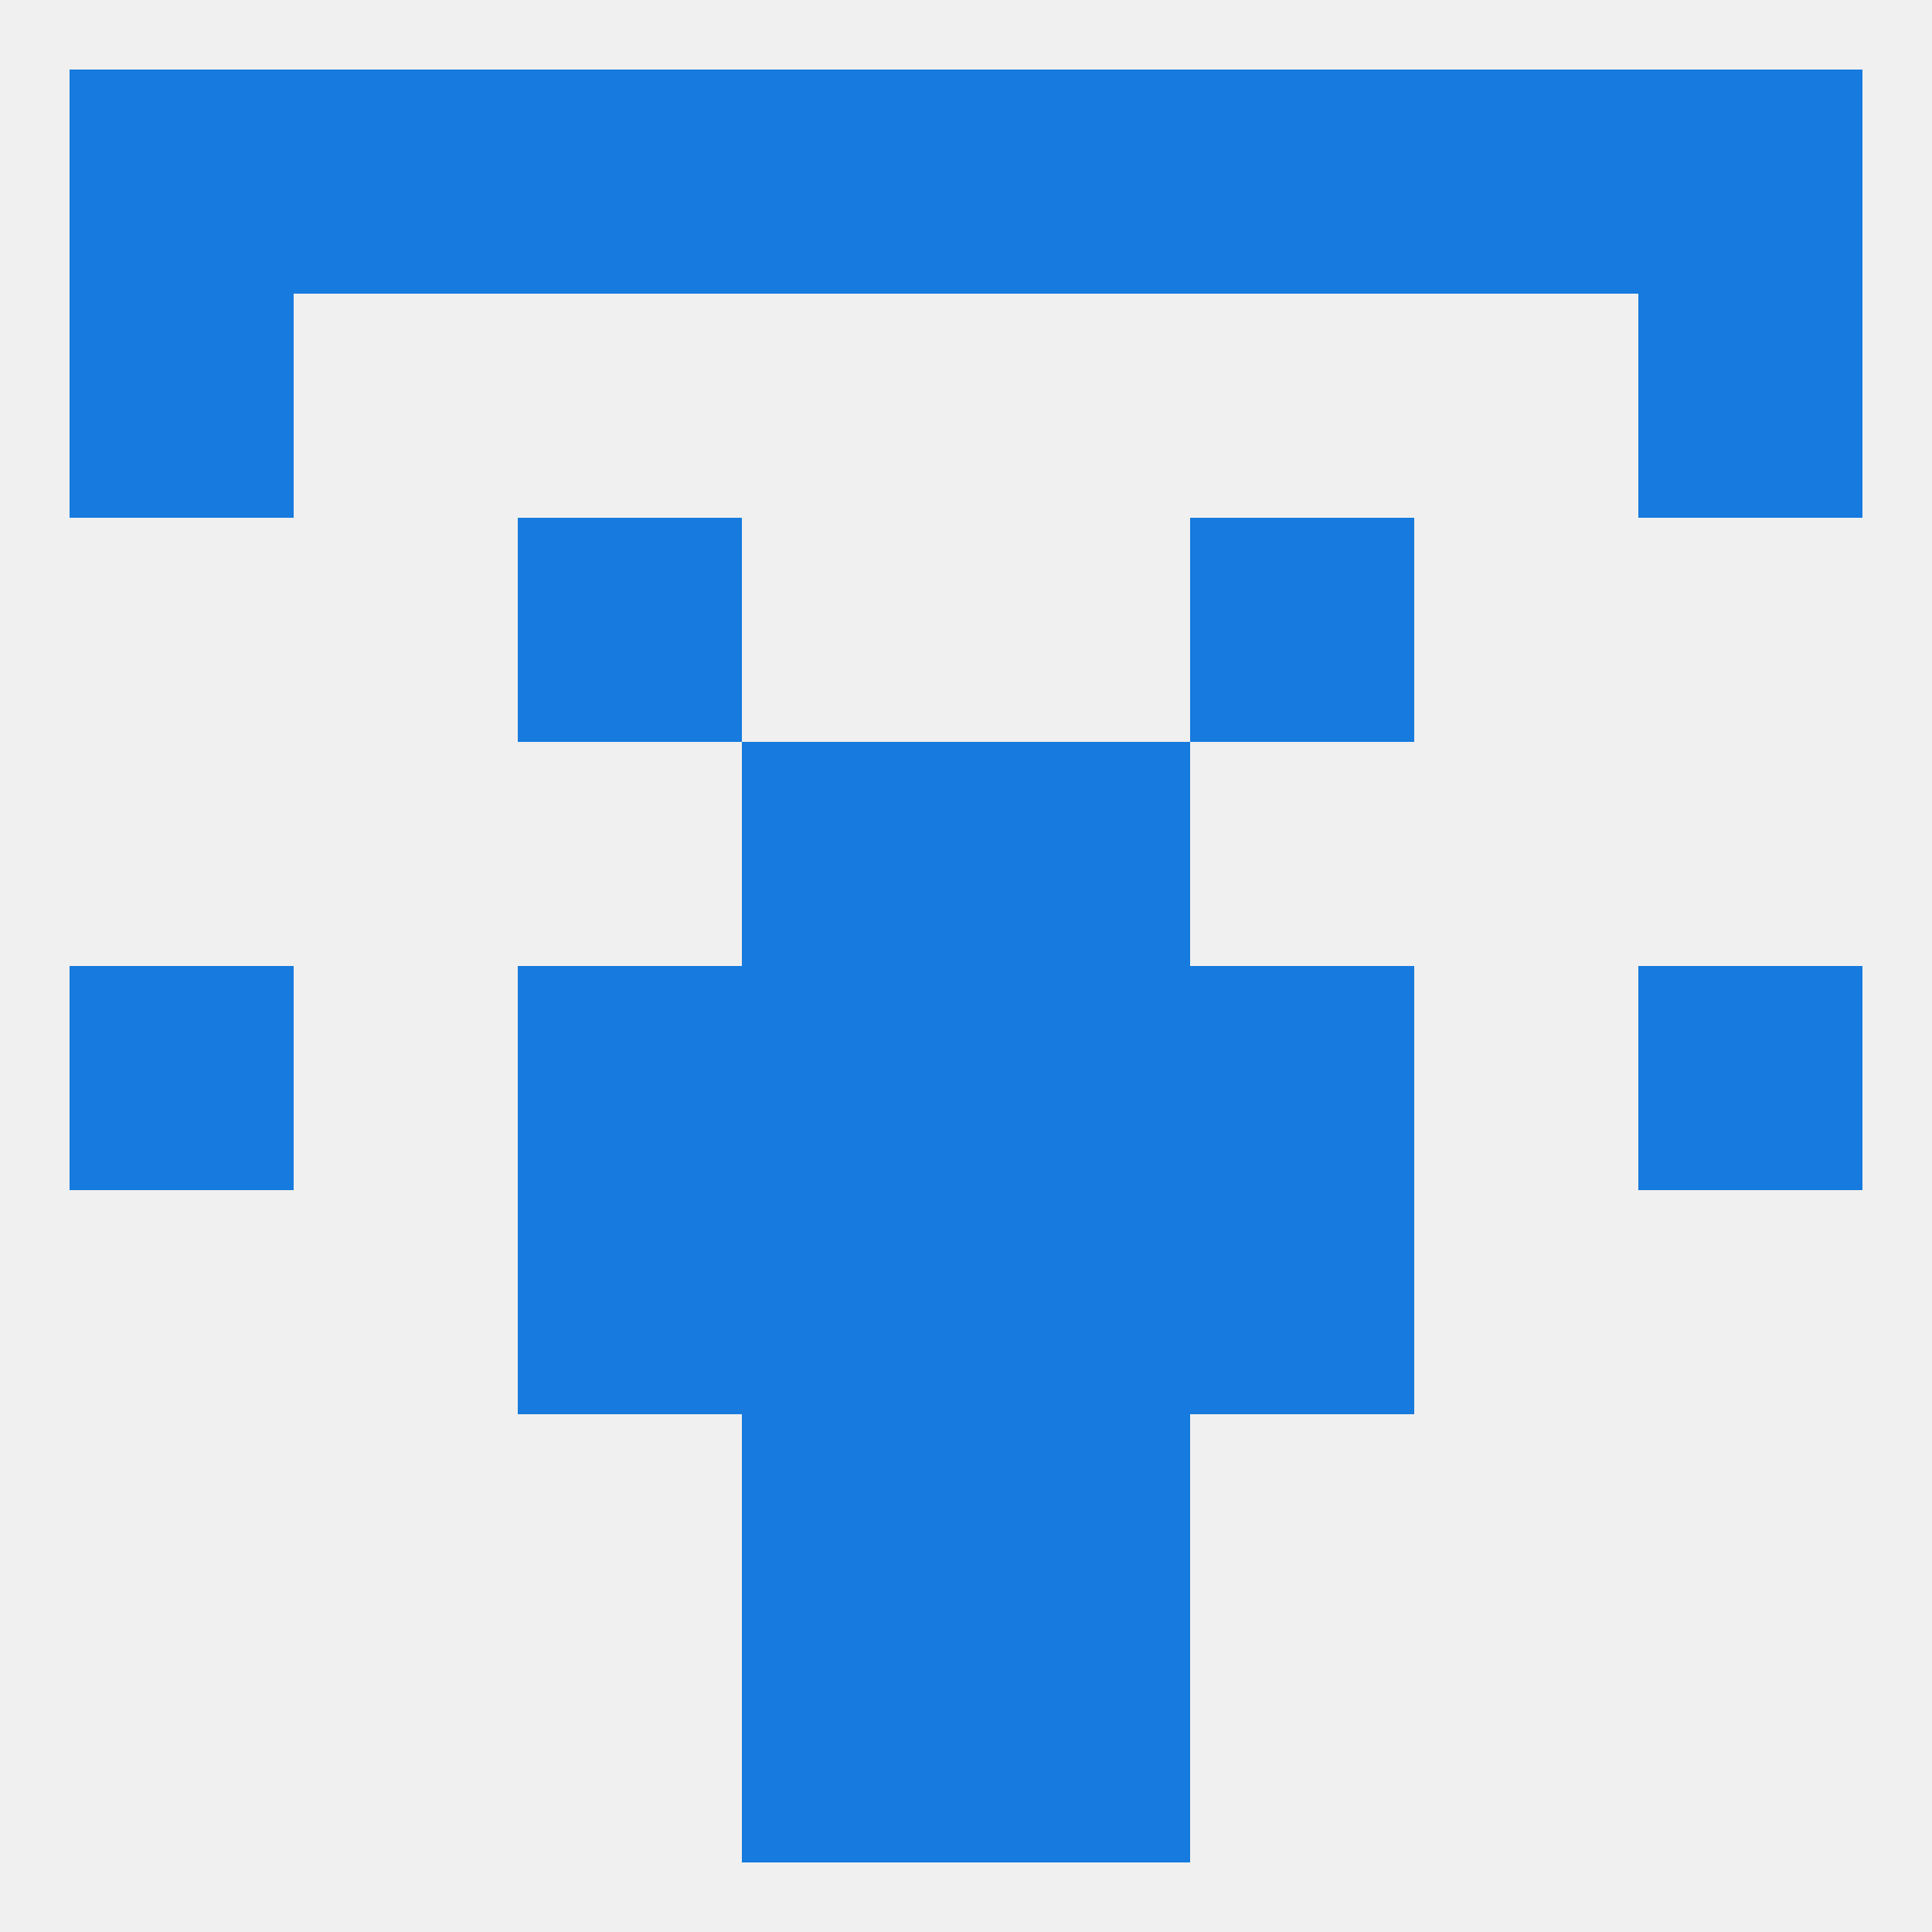
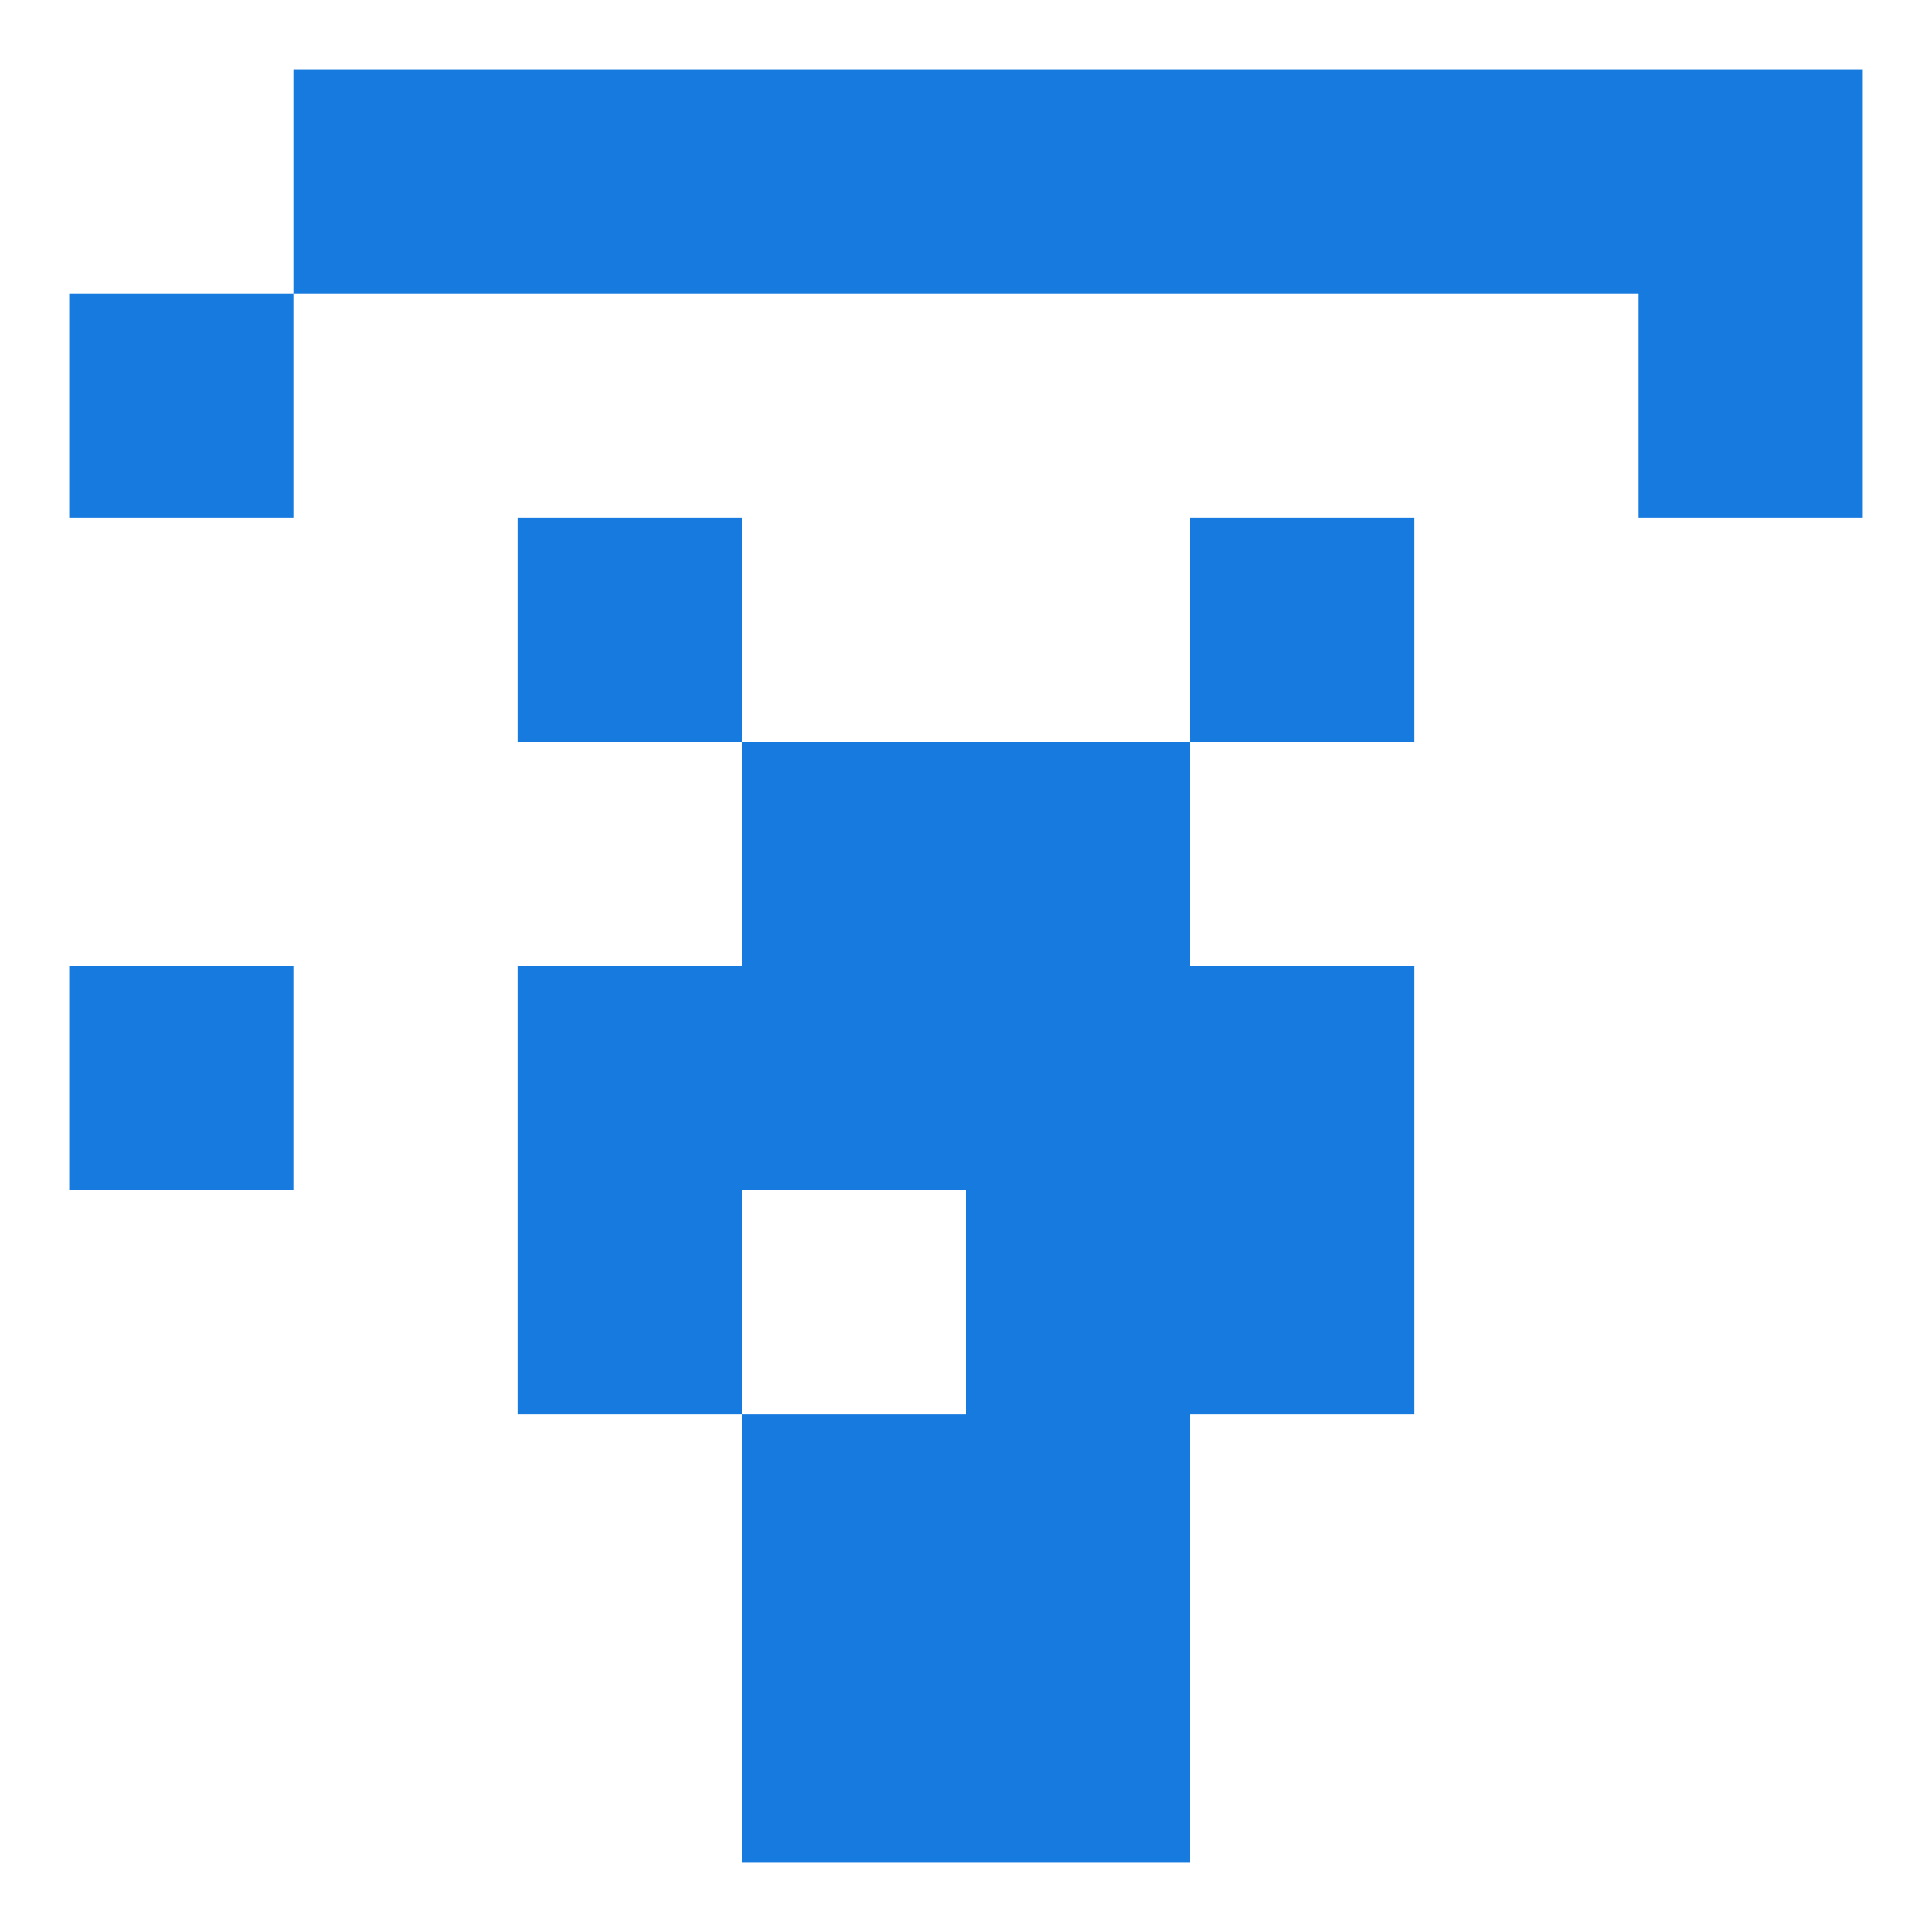
<svg xmlns="http://www.w3.org/2000/svg" version="1.1" baseprofile="full" width="250" height="250" viewBox="0 0 250 250">
-   <rect width="100%" height="100%" fill="rgba(240,240,240,255)" />
  <rect x="96" y="96" width="29" height="29" fill="rgba(22,122,222,255)" />
  <rect x="125" y="96" width="29" height="29" fill="rgba(22,122,222,255)" />
  <rect x="154" y="125" width="29" height="29" fill="rgba(22,122,222,255)" />
  <rect x="9" y="125" width="29" height="29" fill="rgba(22,122,222,255)" />
-   <rect x="212" y="125" width="29" height="29" fill="rgba(22,122,222,255)" />
  <rect x="96" y="125" width="29" height="29" fill="rgba(22,122,222,255)" />
  <rect x="125" y="125" width="29" height="29" fill="rgba(22,122,222,255)" />
  <rect x="67" y="125" width="29" height="29" fill="rgba(22,122,222,255)" />
  <rect x="67" y="154" width="29" height="29" fill="rgba(22,122,222,255)" />
  <rect x="154" y="154" width="29" height="29" fill="rgba(22,122,222,255)" />
-   <rect x="96" y="154" width="29" height="29" fill="rgba(22,122,222,255)" />
  <rect x="125" y="154" width="29" height="29" fill="rgba(22,122,222,255)" />
  <rect x="96" y="183" width="29" height="29" fill="rgba(22,122,222,255)" />
  <rect x="125" y="183" width="29" height="29" fill="rgba(22,122,222,255)" />
  <rect x="96" y="212" width="29" height="29" fill="rgba(22,122,222,255)" />
  <rect x="125" y="212" width="29" height="29" fill="rgba(22,122,222,255)" />
  <rect x="96" y="9" width="29" height="29" fill="rgba(22,122,222,255)" />
  <rect x="125" y="9" width="29" height="29" fill="rgba(22,122,222,255)" />
  <rect x="67" y="9" width="29" height="29" fill="rgba(22,122,222,255)" />
  <rect x="154" y="9" width="29" height="29" fill="rgba(22,122,222,255)" />
  <rect x="38" y="9" width="29" height="29" fill="rgba(22,122,222,255)" />
  <rect x="183" y="9" width="29" height="29" fill="rgba(22,122,222,255)" />
-   <rect x="9" y="9" width="29" height="29" fill="rgba(22,122,222,255)" />
  <rect x="212" y="9" width="29" height="29" fill="rgba(22,122,222,255)" />
  <rect x="9" y="38" width="29" height="29" fill="rgba(22,122,222,255)" />
  <rect x="212" y="38" width="29" height="29" fill="rgba(22,122,222,255)" />
  <rect x="67" y="67" width="29" height="29" fill="rgba(22,122,222,255)" />
  <rect x="154" y="67" width="29" height="29" fill="rgba(22,122,222,255)" />
</svg>